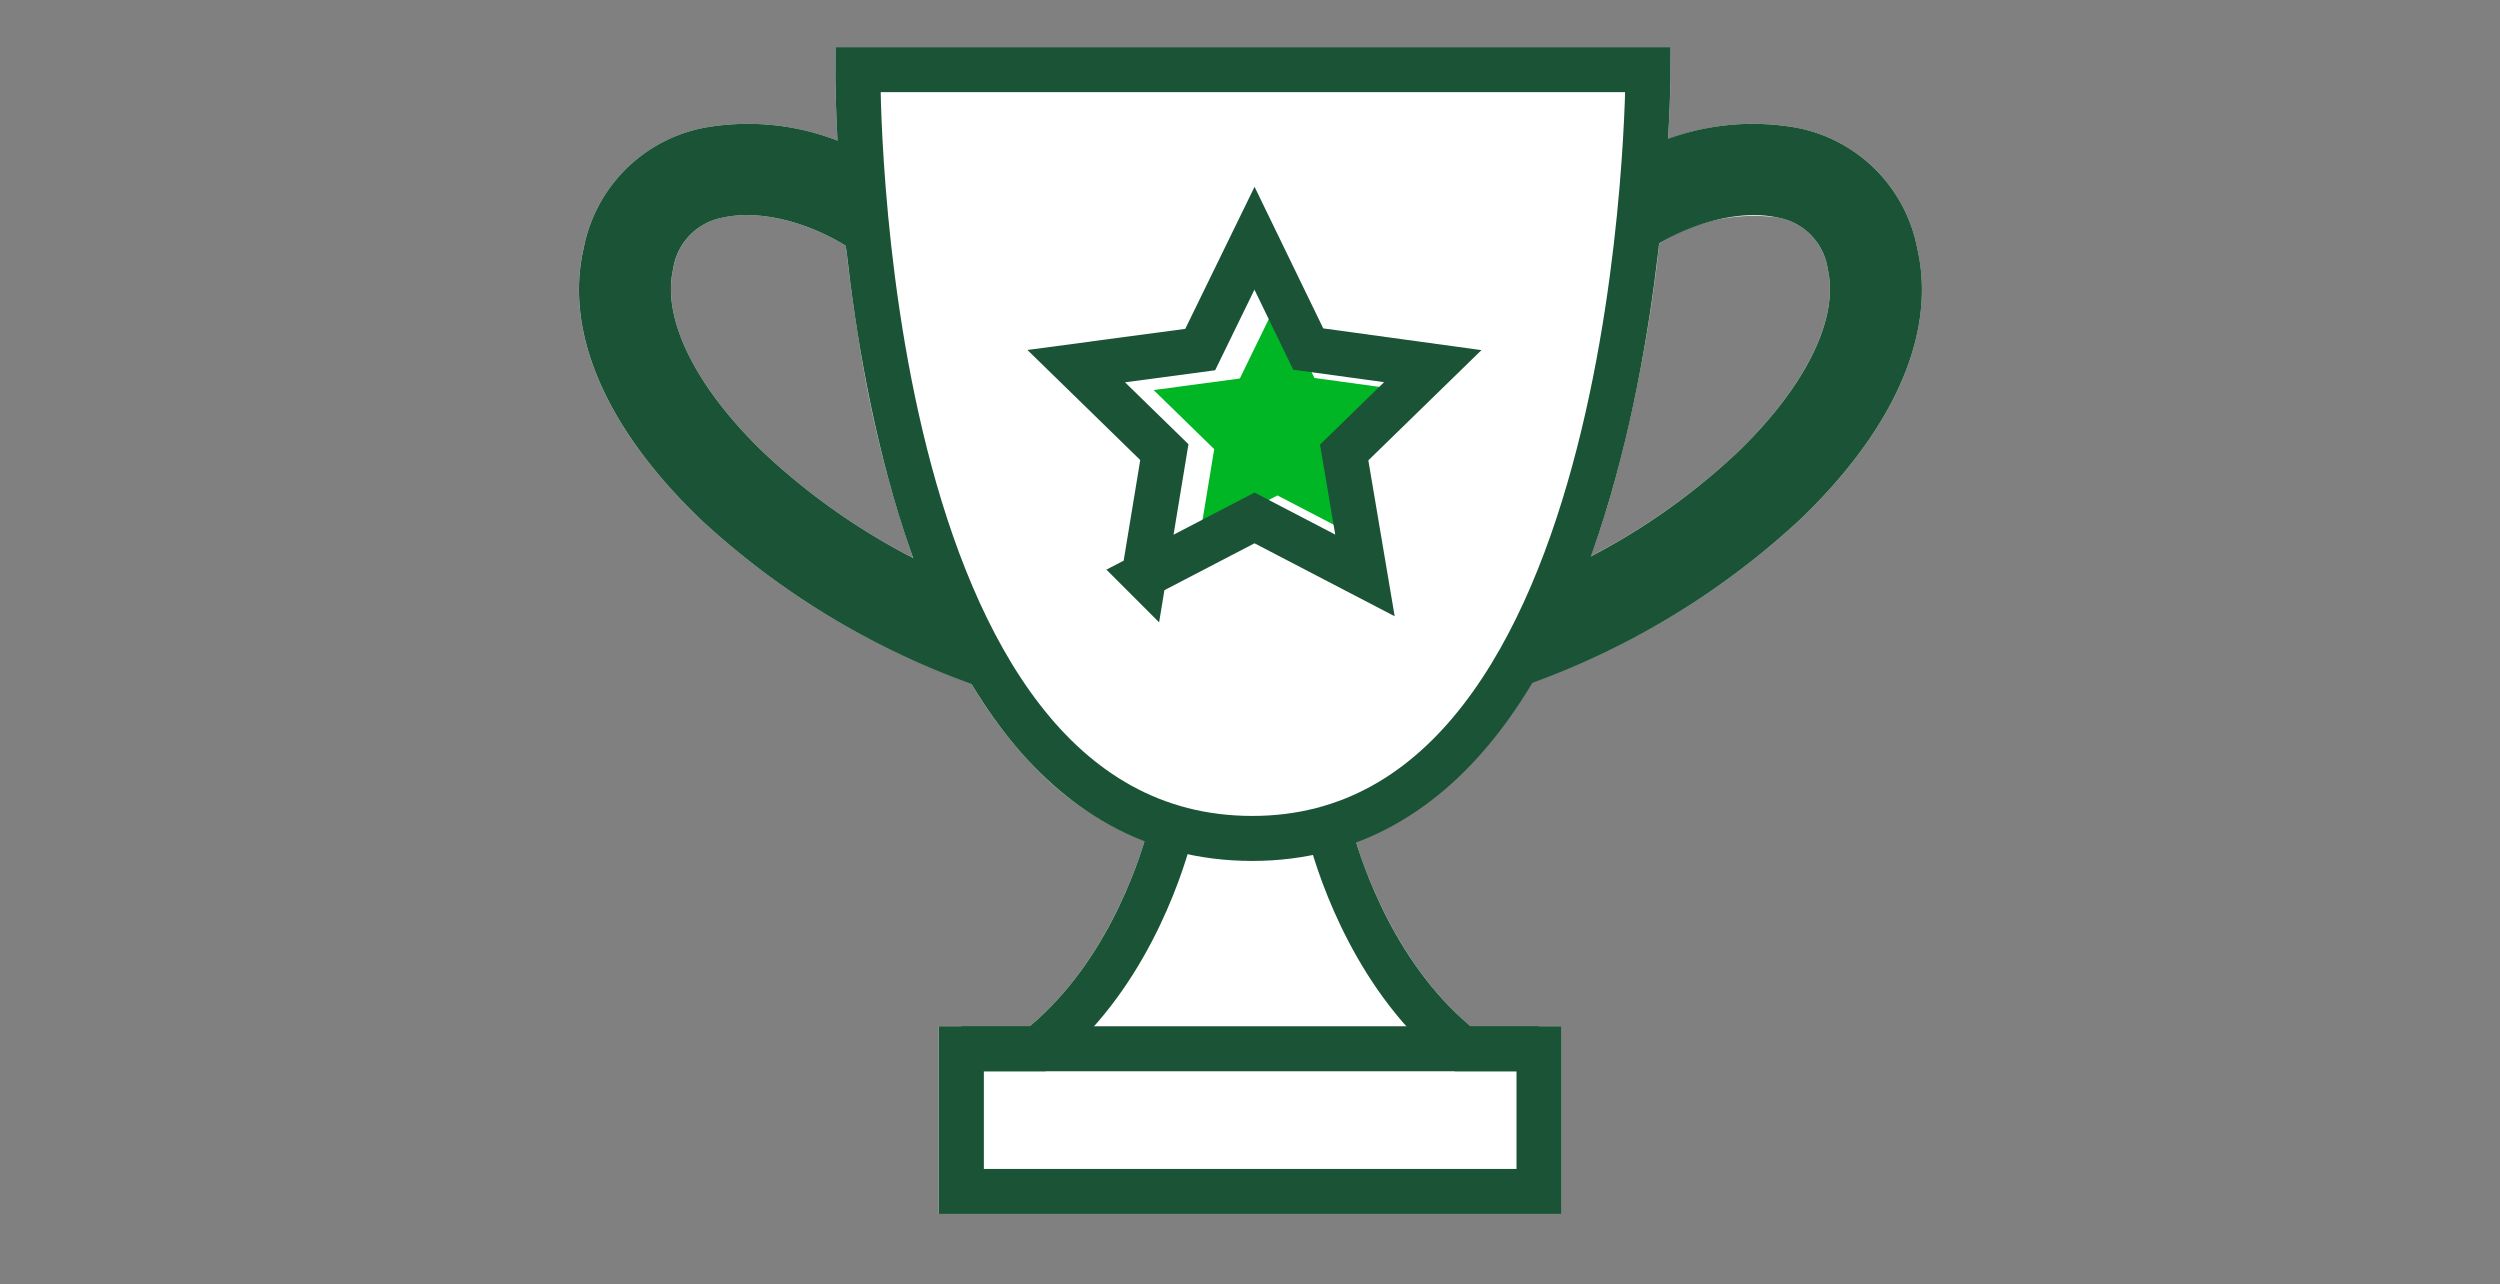
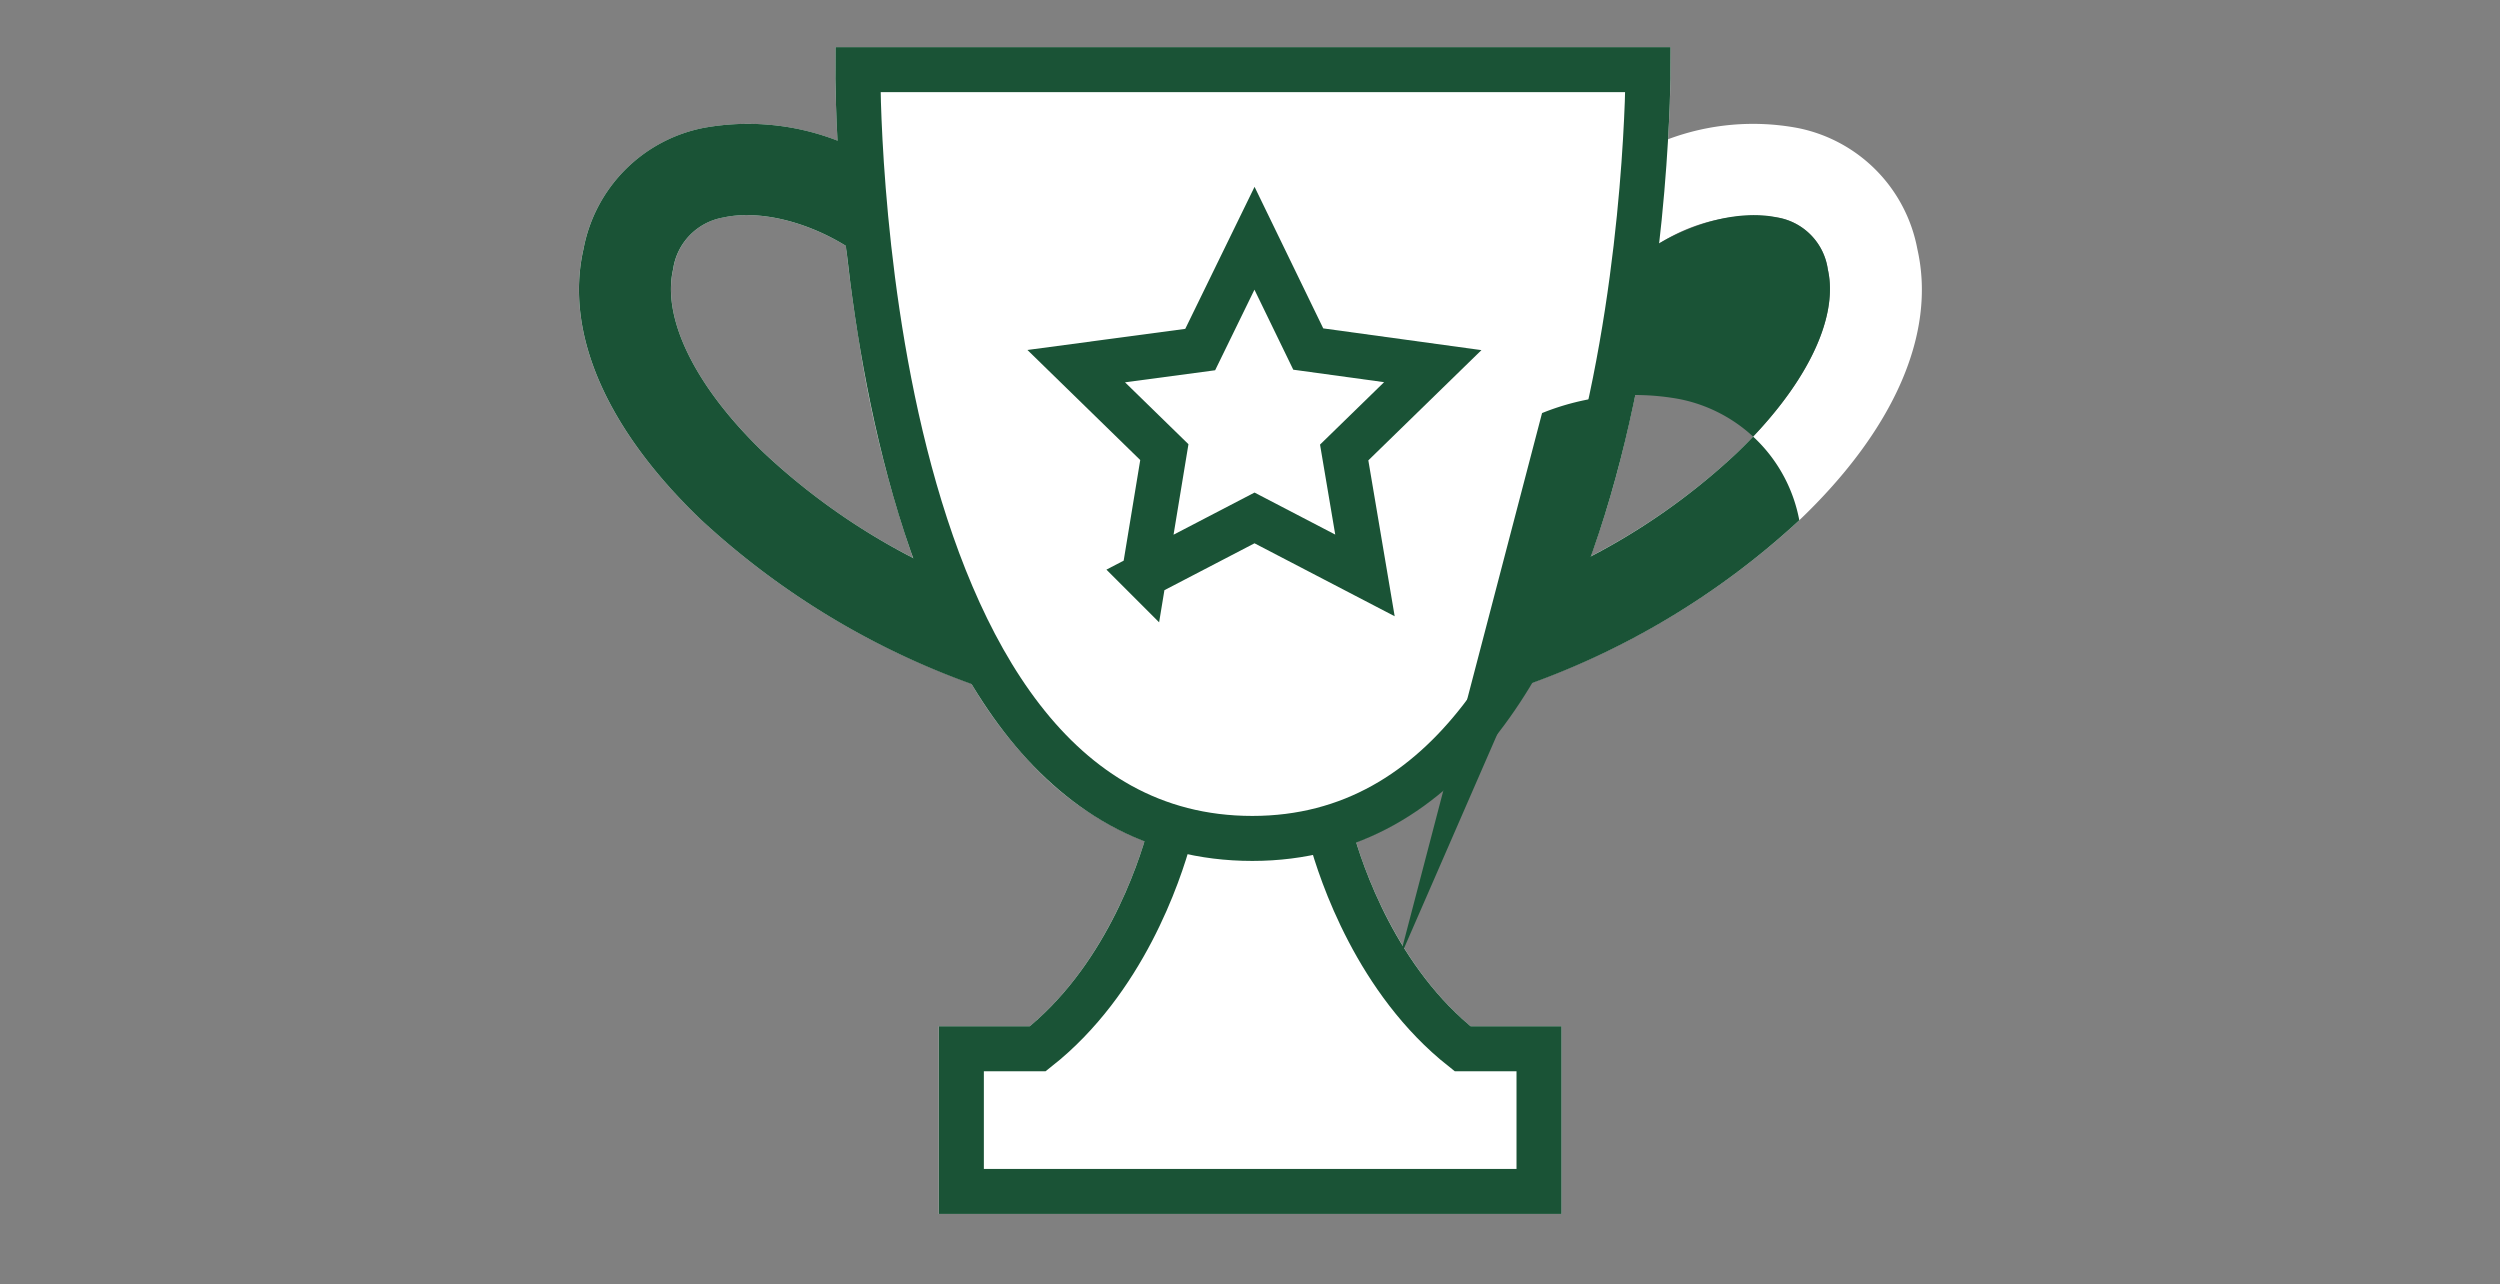
<svg xmlns="http://www.w3.org/2000/svg" width="475" height="244" fill="none">
  <rect width="100%" height="100%" fill="#808080" stroke="none" />
  <path d="M364.303 47.343a28.85 28.85 0 00-22.771-23.028 46.152 46.152 0 00-24.596 2.137c.456-7.752.456-12.682.456-13.224V8.953H158.761l-.028 4.247c0 .427-.029 5.529.399 13.537a46.853 46.853 0 00-25.508-2.422 28.894 28.894 0 00-22.771 23.028c-3.62 15.96 4.36 34.257 22.458 51.5a149.139 149.139 0 0051.243 31.036 84.627 84.627 0 0012.454 16.33 58.718 58.718 0 0020.463 13.595c-2.28 7.41-8.578 24.111-21.831 35.197h-17.271v35.654h118.304v-35.654H279.43c-13.138-11.029-19.465-27.531-21.774-35.026 13.082-4.959 24.254-15.134 33.345-30.239a149.485 149.485 0 0050.873-30.894c18.069-17.242 26.049-35.54 22.429-51.5zM145.366 86.245c-13.11-12.511-19.636-25.593-17.47-35.055a11.652 11.652 0 019.49-9.86c6.897-1.511 15.903.797 23.342 5.386l.028.2a327.335 327.335 0 002.423 17.755 234.491 234.491 0 0010.288 41.325 123.97 123.97 0 01-28.101-19.75zm184.452 0a125.256 125.256 0 01-27.588 19.466c2.081-5.729 3.962-11.828 5.643-18.383a301.32 301.32 0 007.382-41.068 33.378 33.378 0 0122.543-4.93 11.688 11.688 0 019.491 9.86c2.137 9.462-4.389 22.544-17.471 35.055z" fill="#fff" />
-   <path d="M230.701 85.335l-11.506-11.223 16.371-2.195 7.128-14.62 7.045 14.515 16.507 2.269-11.625 11.325 2.764 16.362-14.671-7.638-14.726 7.664 2.713-16.459z" fill="#00B624" />
  <path d="M217.367 109.33l20.991-10.924 20.984 10.924-3.947-23.359 16.832-16.404-23.658-3.25-10.214-21.05-10.317 21.148-23.555 3.152 16.743 16.336-3.859 23.427z" stroke="#1A5336" stroke-width="8.55" stroke-miterlimit="10" />
  <path d="M162.999 13.234s-1.034 146.068 74.943 146.068c75.219 0 75.187-146.068 75.187-146.068h-150.13z" stroke="#1A5336" stroke-width="8.55" stroke-miterlimit="10" />
  <path d="M159.739 26.963a46.98 46.98 0 00-26.106-2.659 28.868 28.868 0 00-22.77 23.029c-3.625 15.958 4.351 34.253 22.44 51.52a150.114 150.114 0 0053.58 31.906L159.739 26.963zm13.994 79.182a124.956 124.956 0 01-28.377-19.906c-13.091-12.496-19.624-25.59-17.473-35.048a11.645 11.645 0 019.502-9.853c6.908-1.526 15.906.79 23.33 5.37l13.018 59.437z" fill="#1A5336" />
  <path d="M222.22 158.768c-1.953 7.157-8.749 27.628-25.049 40.498h-14.513v27.104h109.754v-27.104h-14.513c-16.302-12.882-23.105-33.351-25.054-40.498" stroke="#1A5336" stroke-width="8.55" stroke-miterlimit="10" />
-   <path d="M288.287 130.759a150.106 150.106 0 0053.58-31.906c18.09-17.267 26.065-35.562 22.44-51.52a28.87 28.87 0 00-22.771-23.028 46.981 46.981 0 00-26.106 2.658l-27.143 103.796zm26.169-84.05c7.424-4.58 16.422-6.898 23.33-5.37a11.652 11.652 0 019.502 9.852c2.151 9.458-4.382 22.552-17.473 35.047a124.98 124.98 0 01-28.377 19.907l13.018-59.437z" fill="#1A5336" />
-   <path d="M182.658 199.265h109.754" stroke="#1A5336" stroke-width="8.55" stroke-miterlimit="10" />
+   <path d="M288.287 130.759a150.106 150.106 0 0053.58-31.906a28.87 28.87 0 00-22.771-23.028 46.981 46.981 0 00-26.106 2.658l-27.143 103.796zm26.169-84.05c7.424-4.58 16.422-6.898 23.33-5.37a11.652 11.652 0 019.502 9.852c2.151 9.458-4.382 22.552-17.473 35.047a124.98 124.98 0 01-28.377 19.907l13.018-59.437z" fill="#1A5336" />
</svg>